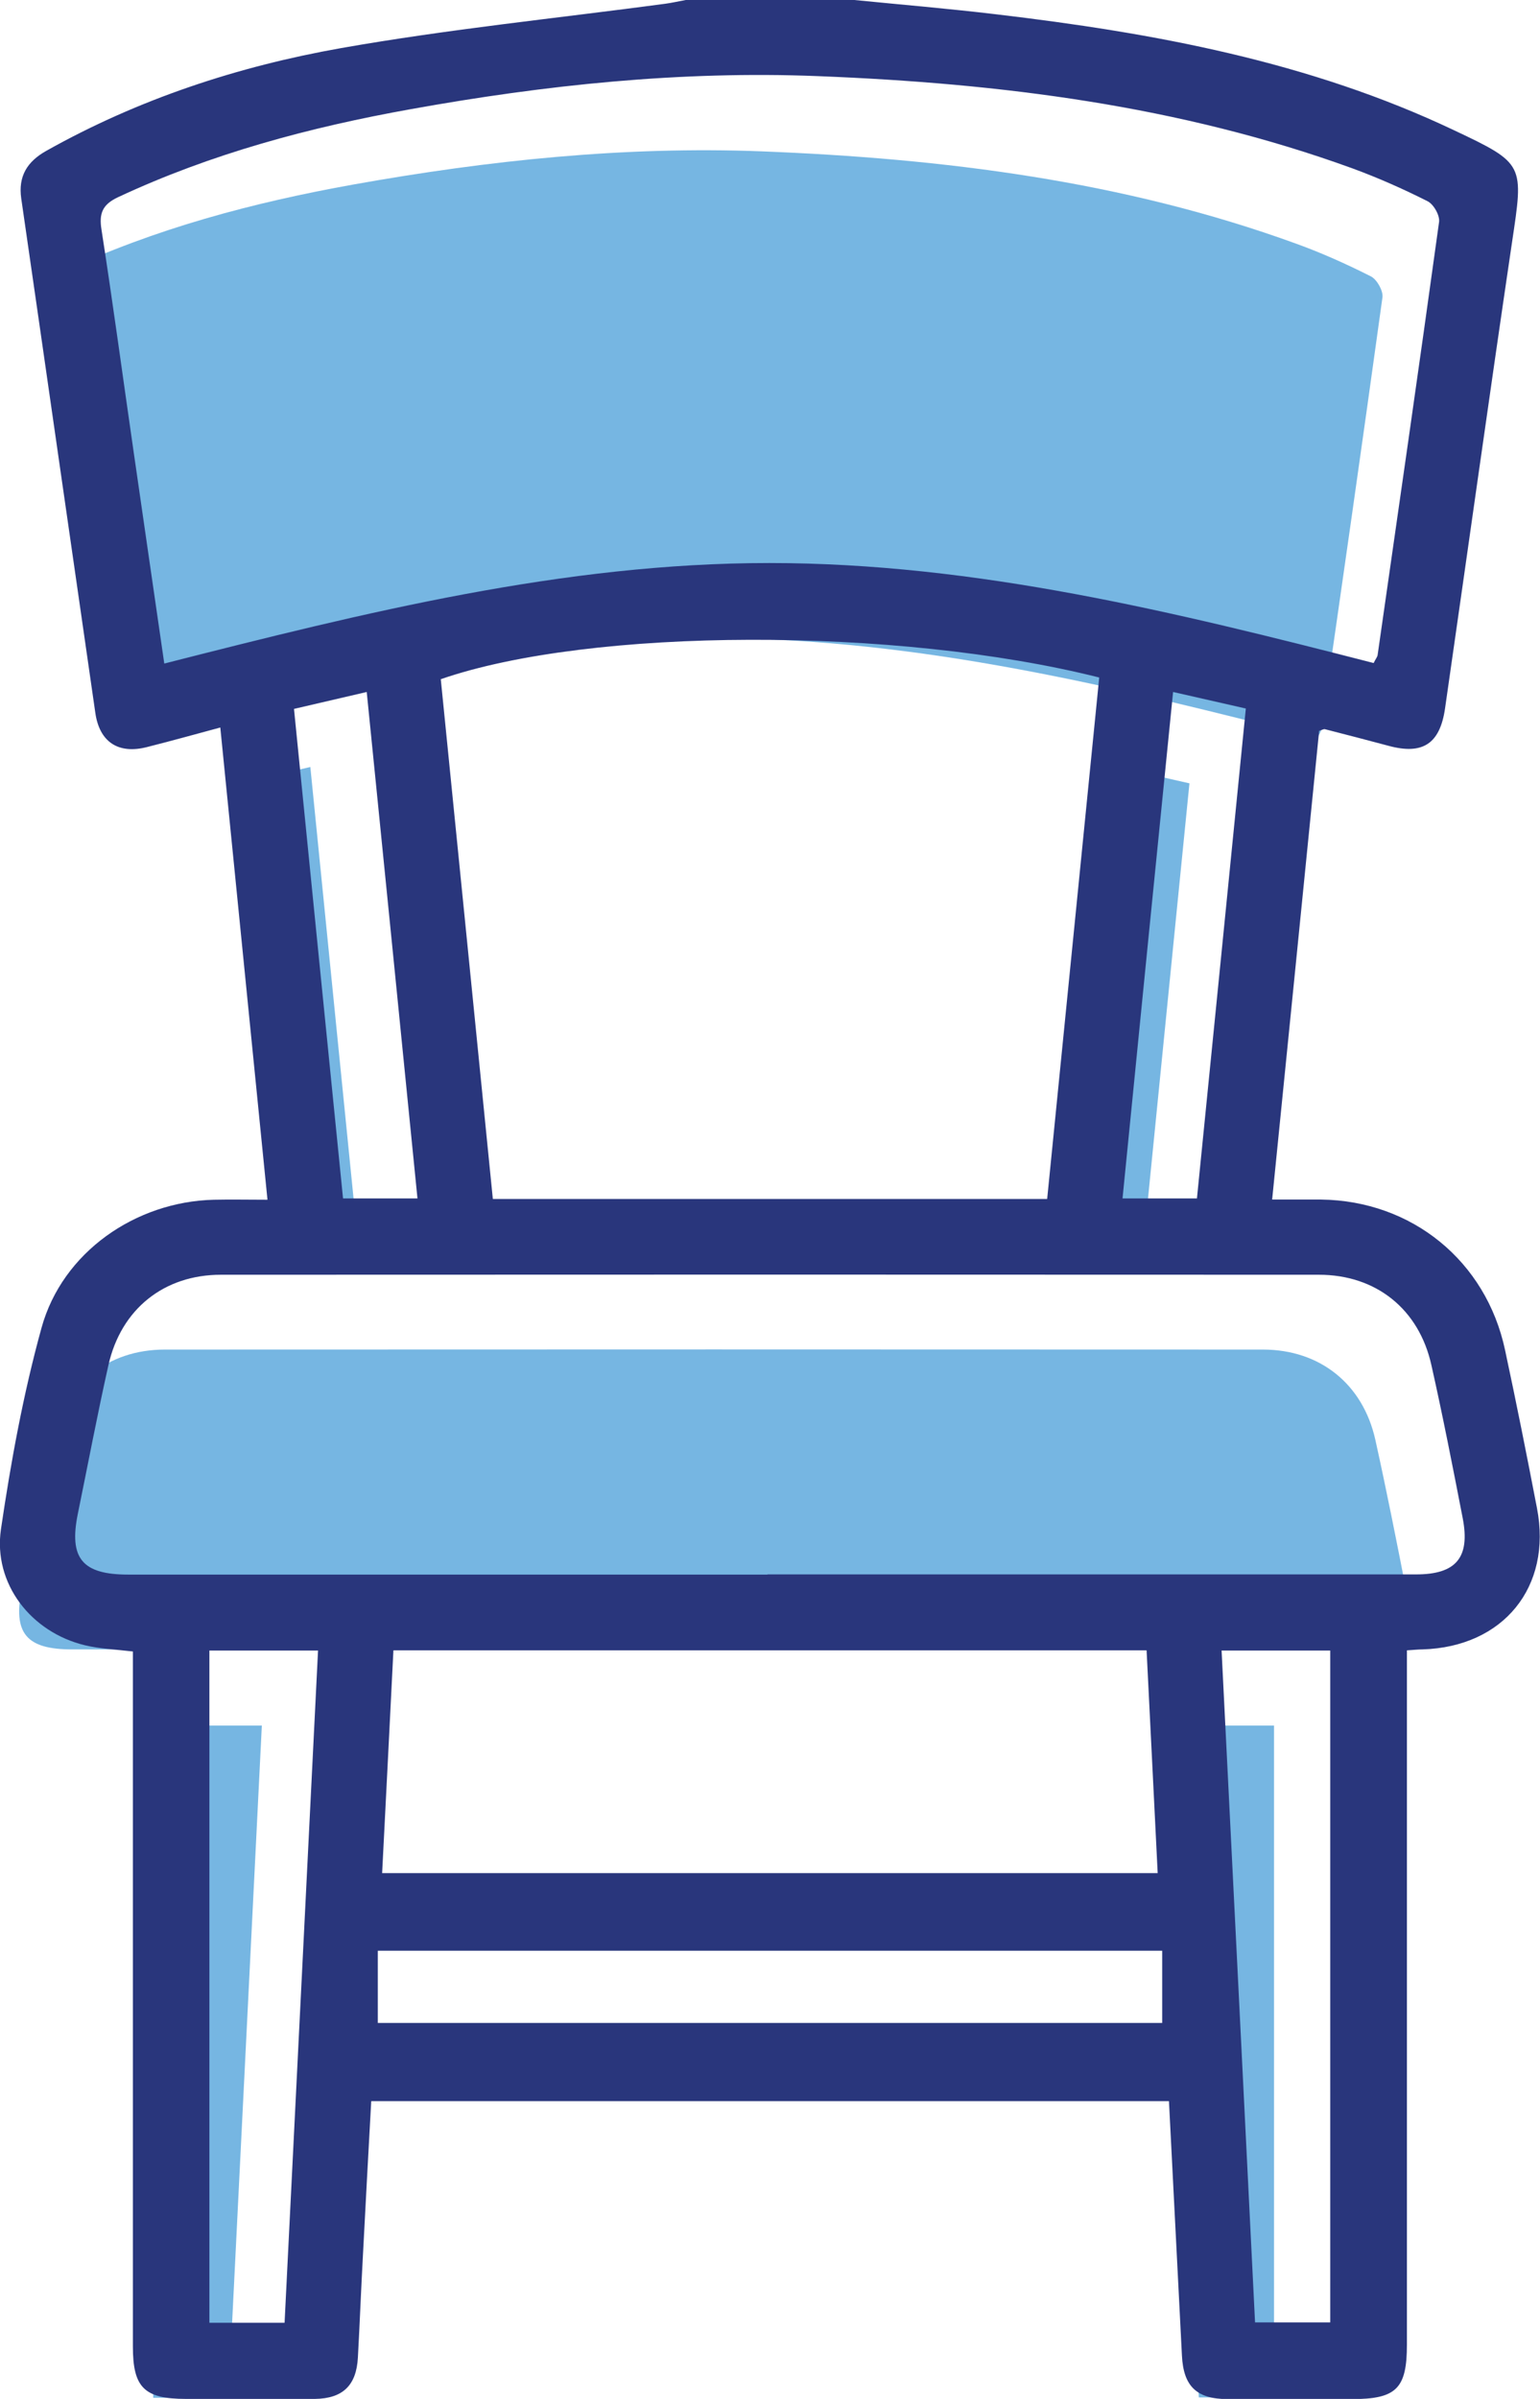
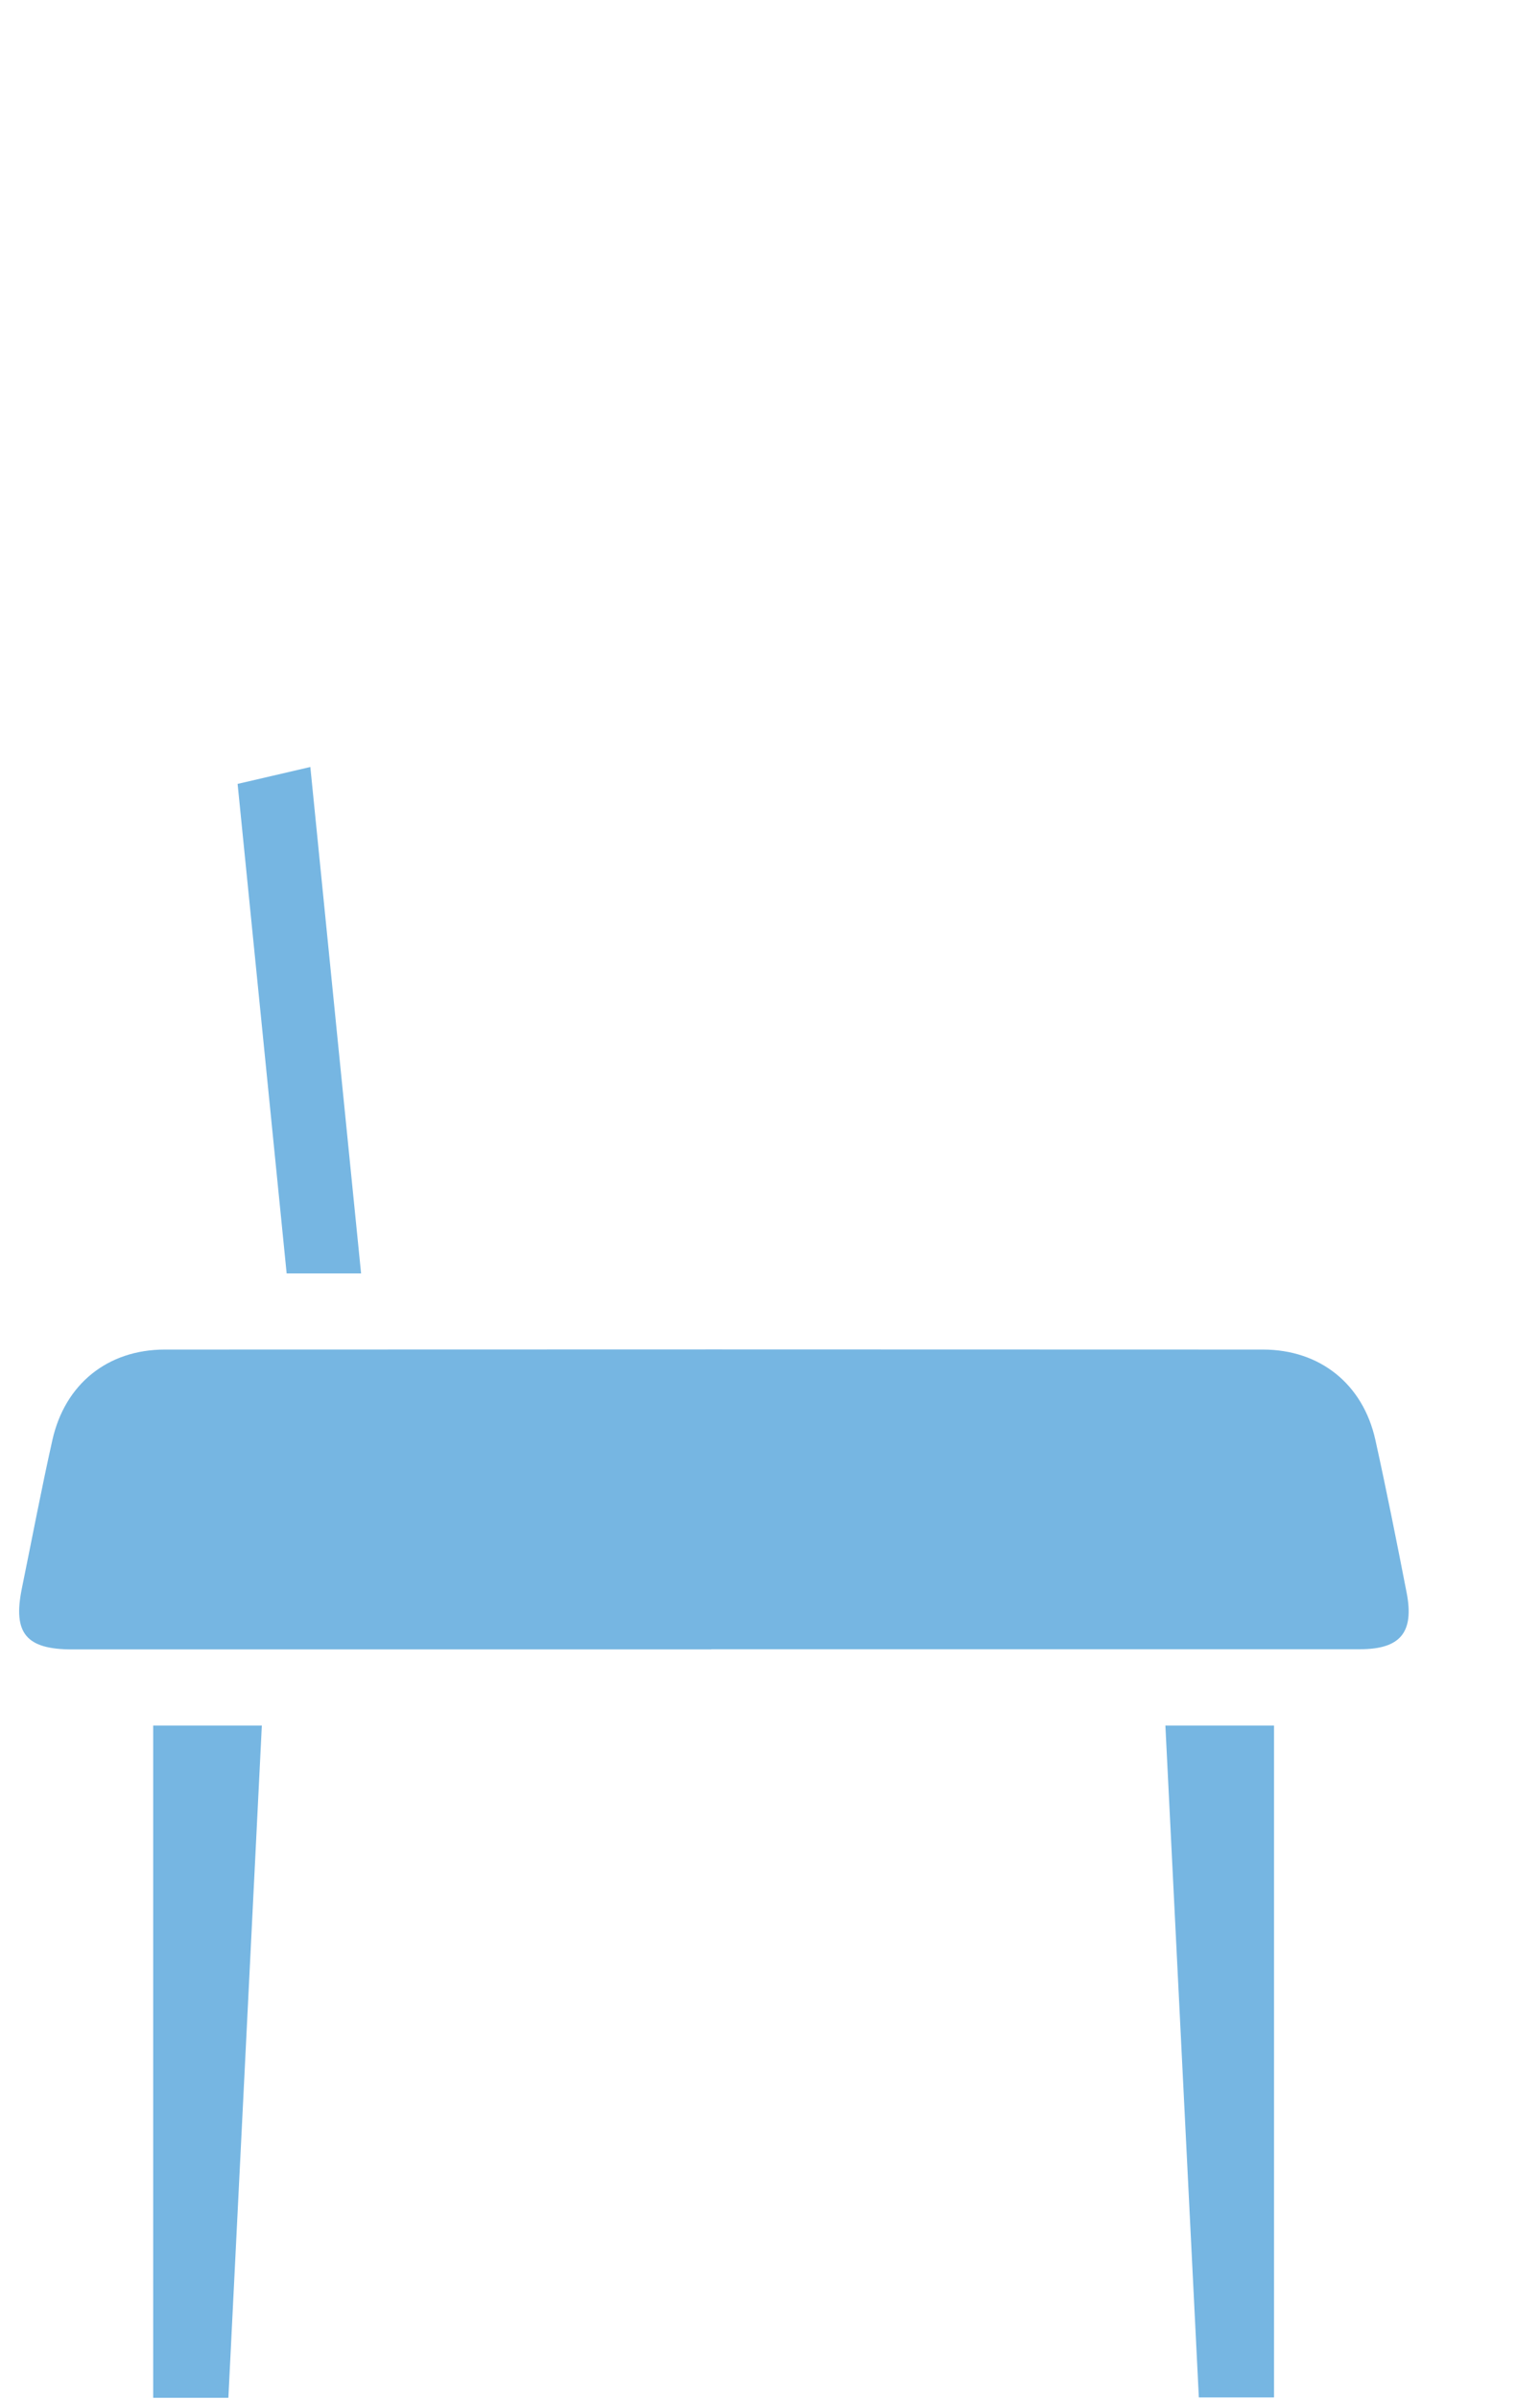
<svg xmlns="http://www.w3.org/2000/svg" id="Capa_1" data-name="Capa 1" viewBox="0 0 81.93 127.61">
  <defs>
    <style>
      .cls-1 {
        fill: #76b6e2;
      }

      .cls-1, .cls-2 {
        stroke-width: 0px;
      }

      .cls-2 {
        fill: #29367c;
      }
    </style>
  </defs>
-   <path class="cls-1" d="m5.73,39.3c-.56-3.88-1.1-7.57-1.63-11.26-.57-3.94-1.1-7.89-1.71-11.82-.13-.87.06-1.34.88-1.73,4.96-2.33,10.2-3.72,15.56-4.68,7.16-1.28,14.39-2.04,21.67-1.76,9.69.38,19.26,1.57,28.45,4.91,1.36.49,2.69,1.09,3.98,1.74.32.16.66.76.62,1.11-1.06,7.68-2.16,15.36-3.27,23.04-.02.11-.1.22-.21.42-10.56-2.71-21.16-5.32-32.15-5.32-10.95,0-21.51,2.63-32.2,5.35Z" />
  <path class="cls-1" d="m37.84,87.74c-11.33,0-22.67,0-34,0-2.45,0-3.16-.86-2.68-3.23.54-2.64,1.04-5.29,1.63-7.92.67-2.97,2.94-4.8,5.98-4.8,19.47-.01,38.94-.01,58.42,0,3.03,0,5.32,1.83,5.98,4.8.6,2.71,1.14,5.44,1.67,8.16.4,2.09-.35,2.98-2.48,2.98-11.5,0-23,0-34.5,0Z" />
  <path class="cls-1" d="m8.15,91.79h5.78c-.59,11.94-1.19,23.82-1.78,35.76h-4v-35.76Z" />
  <path class="cls-1" d="m62,91.79h5.78v35.74h-4c-.59-11.91-1.19-23.79-1.78-35.74Z" />
-   <path class="cls-1" d="m58.83,107.76v3.84H17.1v-3.84h41.73Z" />
-   <path class="cls-1" d="m60.69,67.73h-3.97c.9-8.97,1.79-17.87,2.69-26.94,1.33.3,2.55.58,3.87.88-.87,8.74-1.74,17.39-2.6,26.05Z" />
  <path class="cls-1" d="m12.64,41.7c1.33-.31,2.54-.59,3.87-.9.9,9.02,1.8,17.95,2.7,26.94h-3.96c-.86-8.63-1.73-17.26-2.61-26.05Z" />
-   <path class="cls-2" d="m45.45,0c2.51.25,5.03.46,7.54.76,8.39.99,16.66,2.51,24.37,6.17,3.77,1.78,3.7,1.81,3.08,5.97-1.22,8.25-2.37,16.51-3.56,24.77-.27,1.9-1.19,2.5-3.02,2-1.12-.3-2.24-.59-3.37-.88-.07-.02-.15.04-.31.09-.82,8.22-1.65,16.47-2.5,24.93.9,0,1.75,0,2.6,0,4.84.06,8.78,3.27,9.79,8,.6,2.8,1.16,5.61,1.7,8.42.81,4.19-1.79,7.38-6.09,7.51-.24,0-.48.03-.83.05,0,.56,0,1.04,0,1.53,0,11.8,0,23.59,0,35.39,0,2.36-.56,2.91-2.95,2.91-2.2,0-4.4.01-6.6,0-1.65-.01-2.34-.69-2.42-2.32-.23-4.48-.46-8.96-.69-13.53H19.75c-.15,2.73-.3,5.45-.44,8.17-.1,1.82-.17,3.65-.27,5.47-.08,1.48-.8,2.18-2.29,2.2-2.28.02-4.57,0-6.85,0-2.22,0-2.83-.6-2.83-2.78,0-8.51,0-17.03,0-25.54,0-3.41,0-6.81,0-10.22v-1.22c-.93-.11-1.76-.14-2.55-.33-2.87-.69-4.89-3.28-4.47-6.17.53-3.6,1.19-7.21,2.16-10.72,1.11-4.02,5-6.71,9.17-6.81.91-.02,1.81,0,2.85,0-.84-8.41-1.67-16.69-2.51-25.12-1.37.37-2.63.72-3.9,1.04-1.52.39-2.53-.26-2.75-1.83-1.32-9.12-2.62-18.24-3.94-27.35-.17-1.19.32-1.97,1.34-2.54,4.9-2.75,10.19-4.49,15.67-5.46C23.86,1.55,29.64.97,35.39.2c.36-.05.72-.13,1.09-.2,2.99,0,5.98,0,8.97,0ZM8.73,35.3c10.68-2.72,21.25-5.35,32.2-5.35,10.99,0,21.59,2.61,32.15,5.32.1-.21.19-.31.21-.42,1.1-7.68,2.21-15.35,3.27-23.04.05-.35-.29-.95-.62-1.11-1.29-.65-2.62-1.24-3.98-1.74-9.19-3.34-18.76-4.53-28.45-4.91-7.29-.29-14.51.47-21.67,1.76-5.36.96-10.6,2.36-15.56,4.68-.83.39-1.02.86-.88,1.73.61,3.93,1.14,7.88,1.71,11.82.53,3.69,1.07,7.38,1.63,11.26Zm32.11,48.45c11.5,0,23,0,34.5,0,2.12,0,2.88-.89,2.48-2.98-.53-2.73-1.06-5.45-1.67-8.16-.66-2.97-2.94-4.8-5.98-4.8-19.47-.01-38.94-.01-58.42,0-3.03,0-5.31,1.83-5.98,4.8-.59,2.63-1.09,5.28-1.63,7.92-.48,2.37.24,3.23,2.68,3.23,11.33,0,22.67,0,34,0Zm14.87-19.97c.93-9.31,1.85-18.54,2.77-27.74-10.77-2.71-27.06-2.67-35.03.09.92,9.19,1.85,18.41,2.77,27.65h29.49Zm-35.38,35.86h41.26c-.2-3.99-.39-7.9-.59-11.85H20.93c-.2,3.93-.39,7.82-.6,11.85Zm-9.19-11.84v35.76h4c.59-11.94,1.19-23.82,1.78-35.76h-5.78Zm53.85,0c.6,11.95,1.19,23.83,1.78,35.74h4v-35.74h-5.78Zm-3.17,15.97H20.1v3.84h41.73v-3.84Zm1.86-40.03c.87-8.67,1.73-17.31,2.6-26.05-1.33-.3-2.55-.58-3.87-.88-.91,9.07-1.8,17.96-2.69,26.94h3.97ZM15.64,37.7c.88,8.79,1.74,17.42,2.61,26.05h3.96c-.9-9-1.79-17.92-2.7-26.94-1.34.31-2.54.59-3.87.9Z" />
</svg>